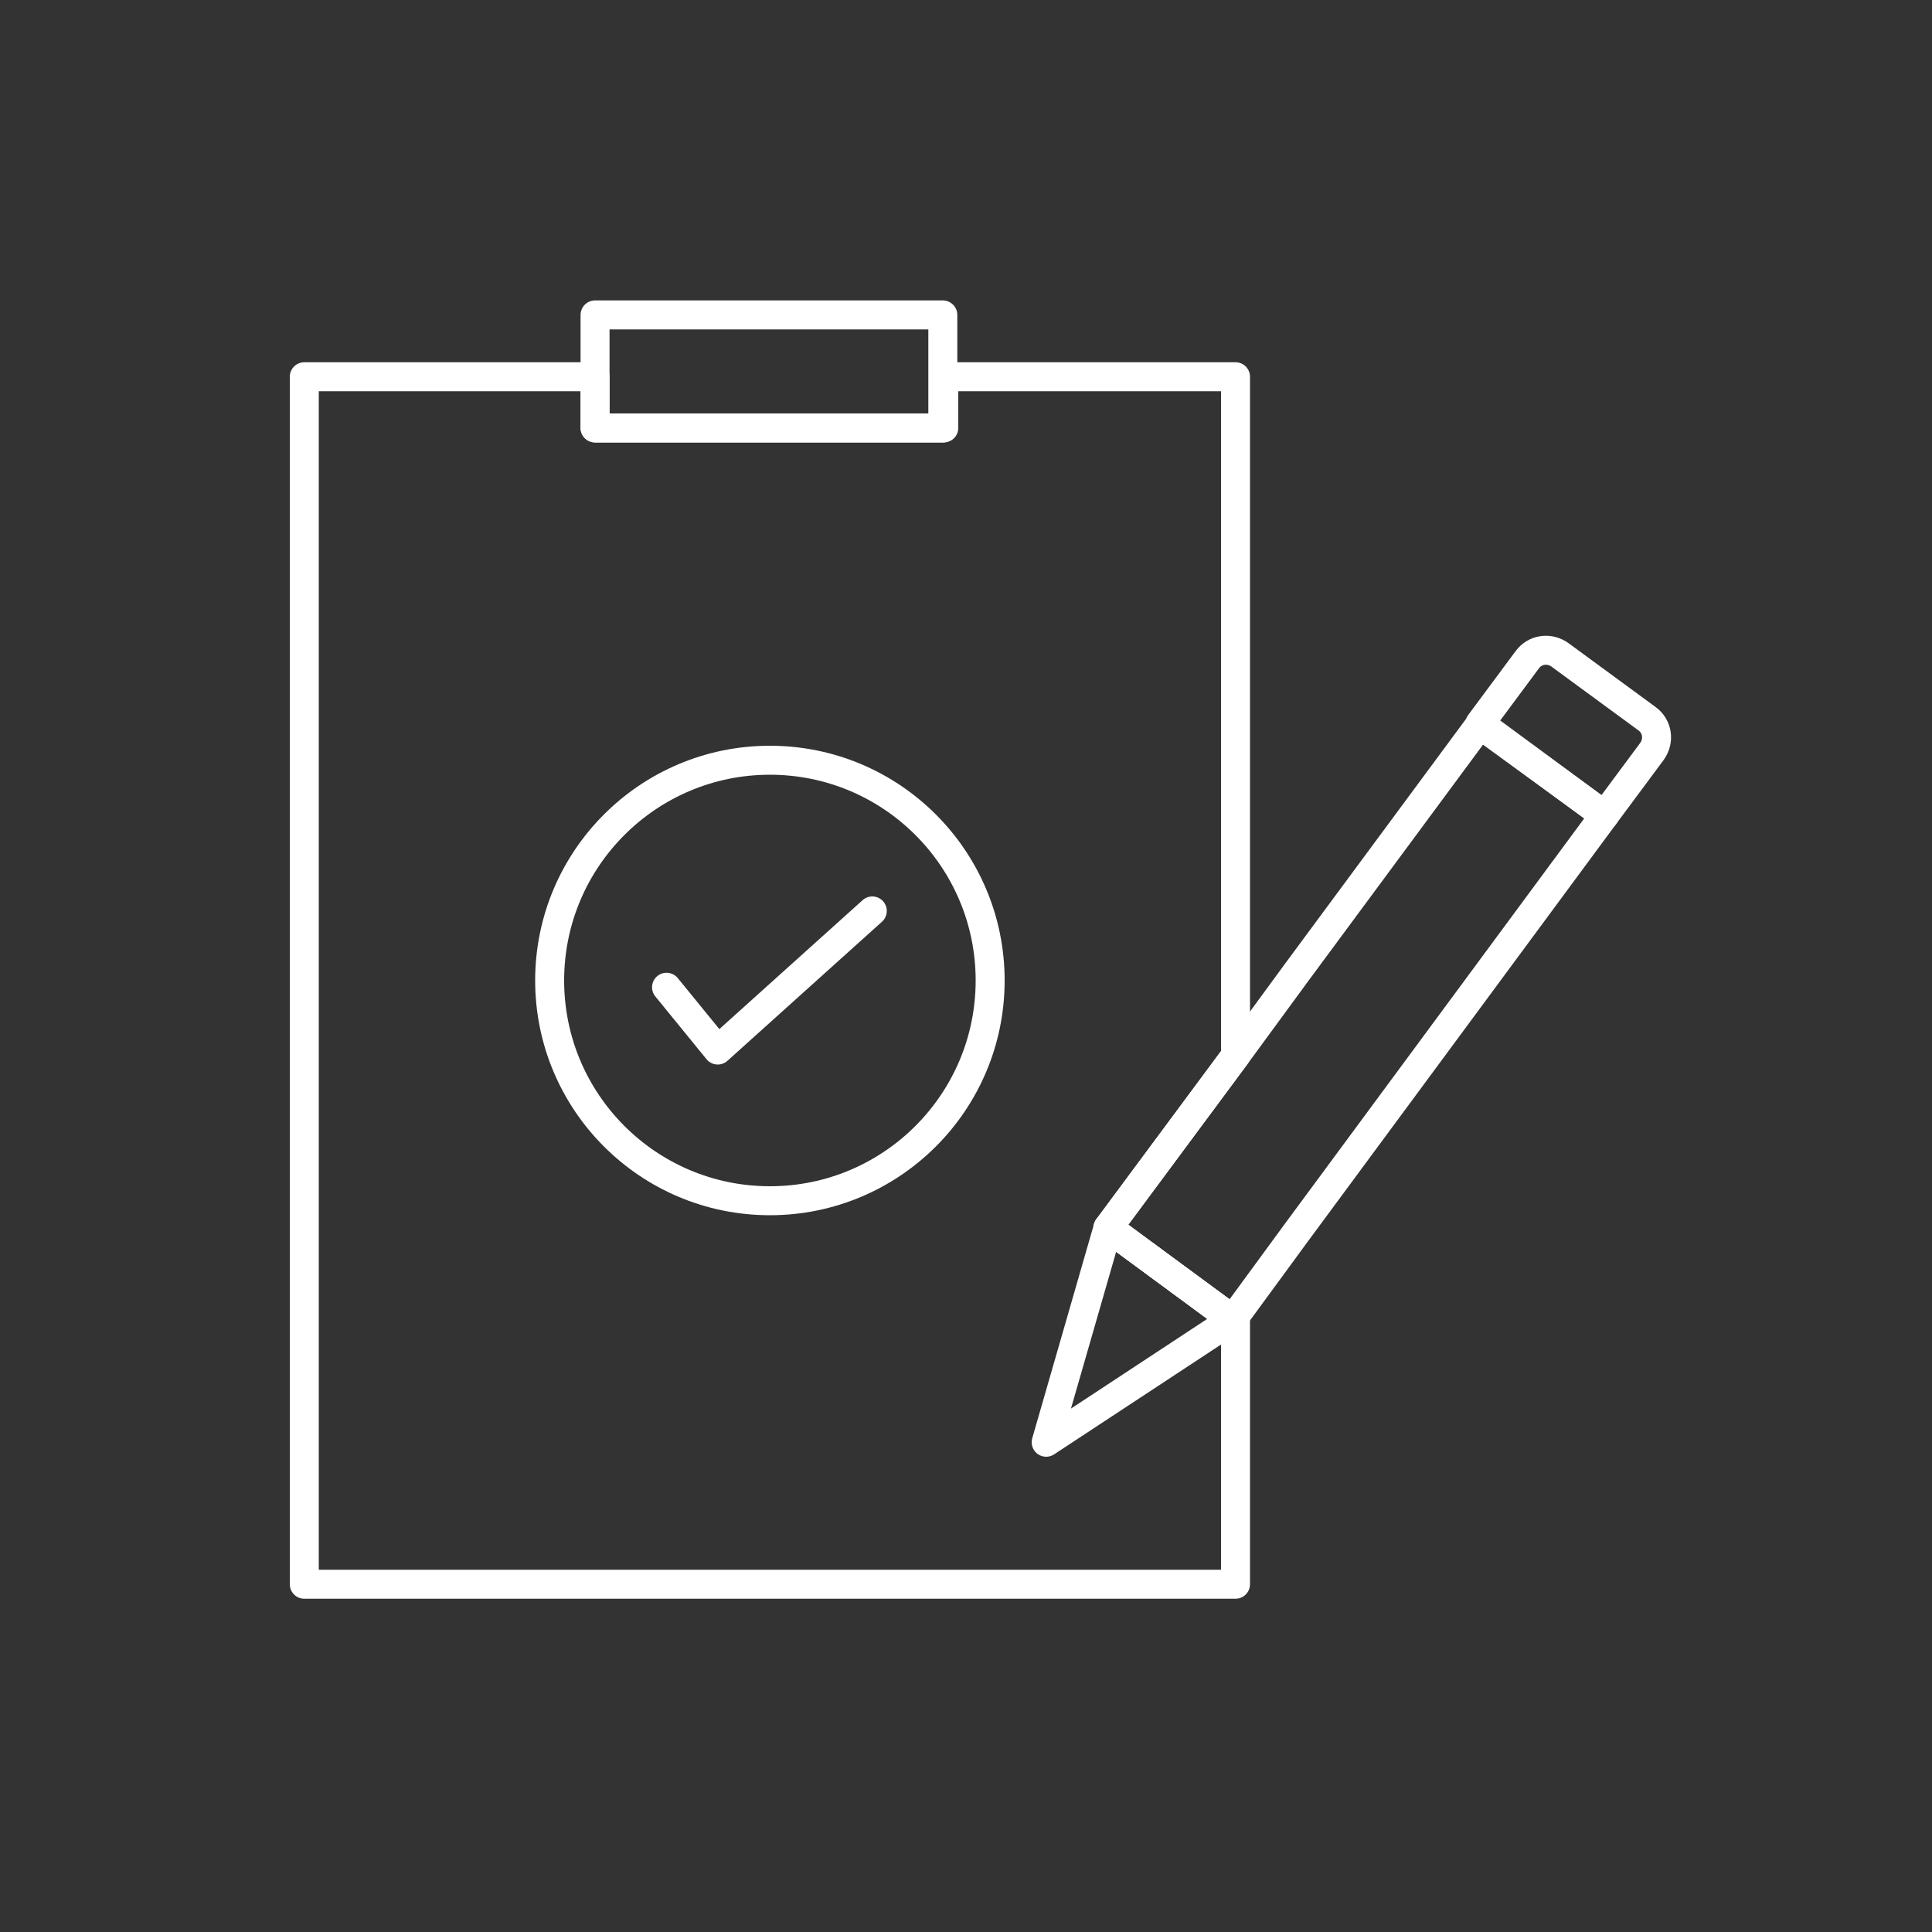
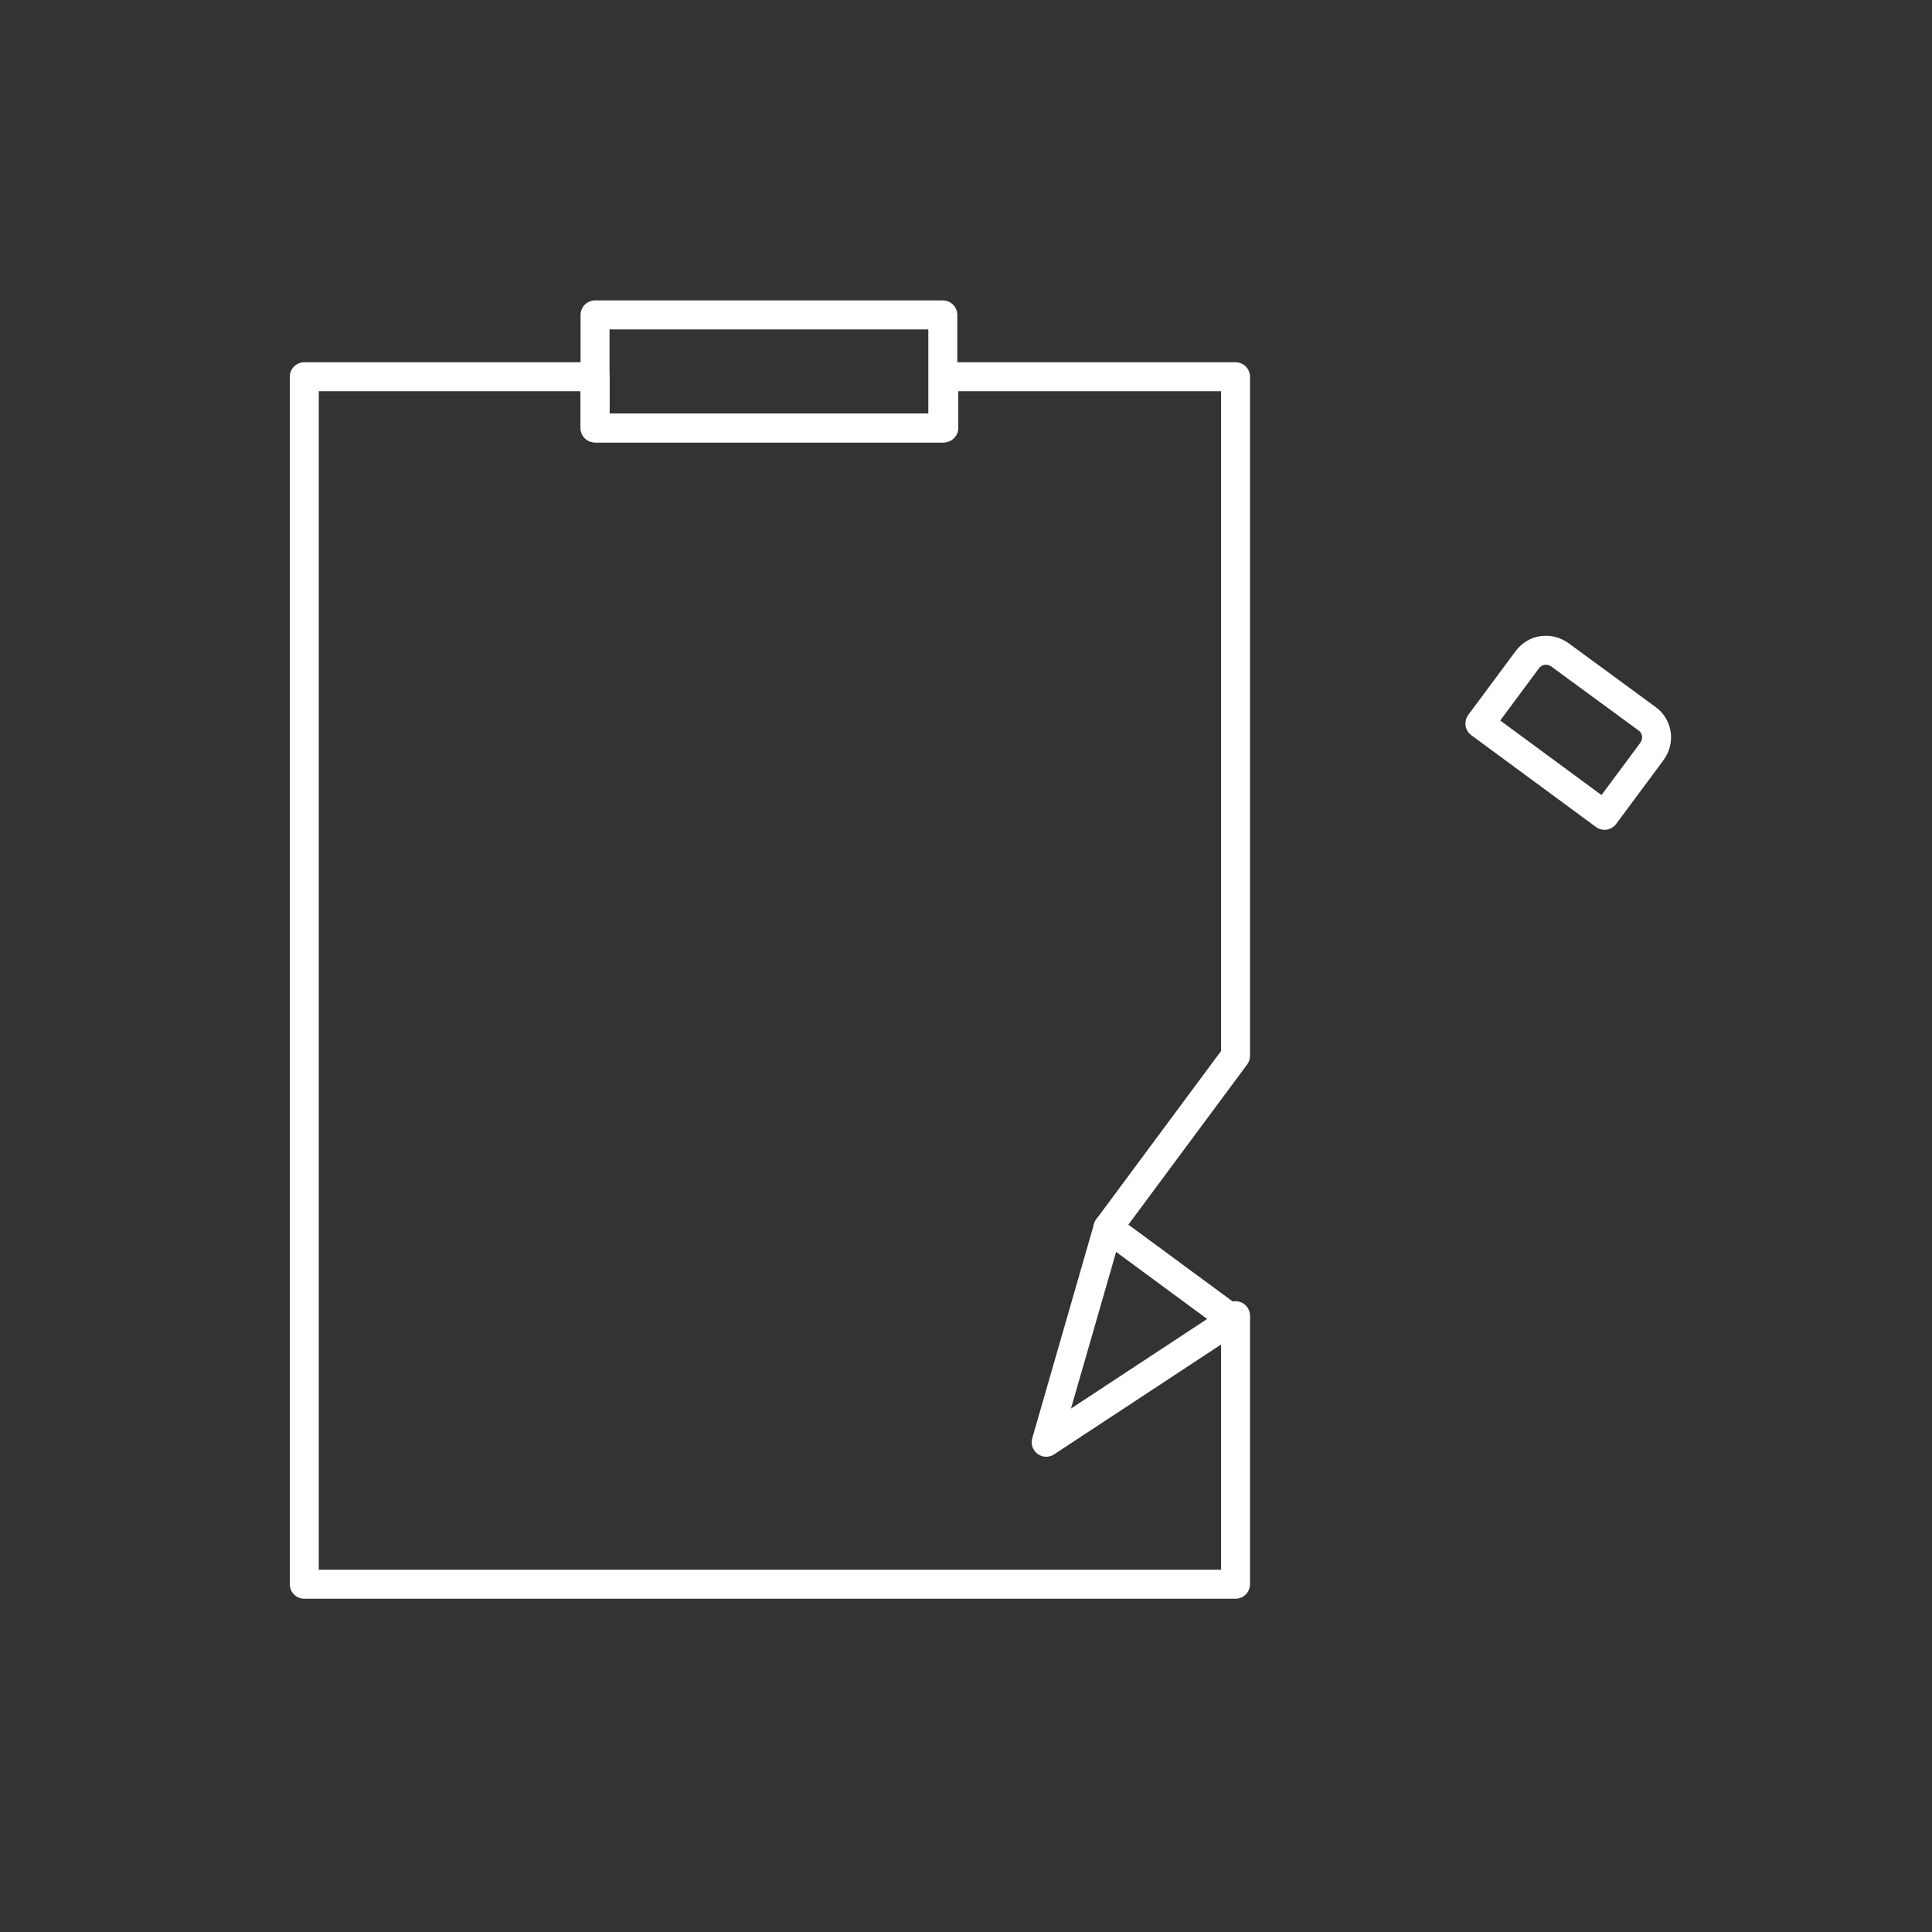
<svg xmlns="http://www.w3.org/2000/svg" id="Layer_1" version="1.1" viewBox="0 0 200 200">
  <rect x="0" y="0" width="200" height="200" fill="#333333" stroke="none" />
  <defs>
    <style>
      .st0 {
        fill: none;
        stroke: #fff;
        stroke-linecap: round;
        stroke-linejoin: round;
        stroke-width: 3px;
      }
    </style>
  </defs>
  <g>
    <path class="st0" d="M171,77.8l-4.9,6.6-12.9-9.5,4.9-6.6c.8-1.1,2.3-1.3,3.4-.5l9,6.6c1.1.8,1.3,2.3.5,3.4Z" />
    <polygon class="st0" points="127.6 136.6 108.3 149.3 114.7 127.1 127.6 136.6" />
  </g>
-   <polygon class="st0" points="166.1 84.4 134.2 127.6 127.9 136.2 127.6 136.6 114.7 127.1 127.9 109.3 134.2 100.7 153.2 75 166.1 84.4" />
  <polygon class="st0" points="127.9 109.3 114.7 127.1 127.6 136.6 127.9 136.2 127.9 164 31.5 164 31.5 39 61.6 39 61.6 44.3 97.7 44.3 97.7 39 127.9 39 127.9 109.3" />
  <rect class="st0" x="61.6" y="32.6" width="36" height="11.7" />
  <g>
-     <circle class="st0" cx="79.7" cy="101.5" r="22.8" />
-     <polyline class="st0" points="69 102.2 74.3 108.7 90.3 94.3" />
-   </g>
+     </g>
</svg>